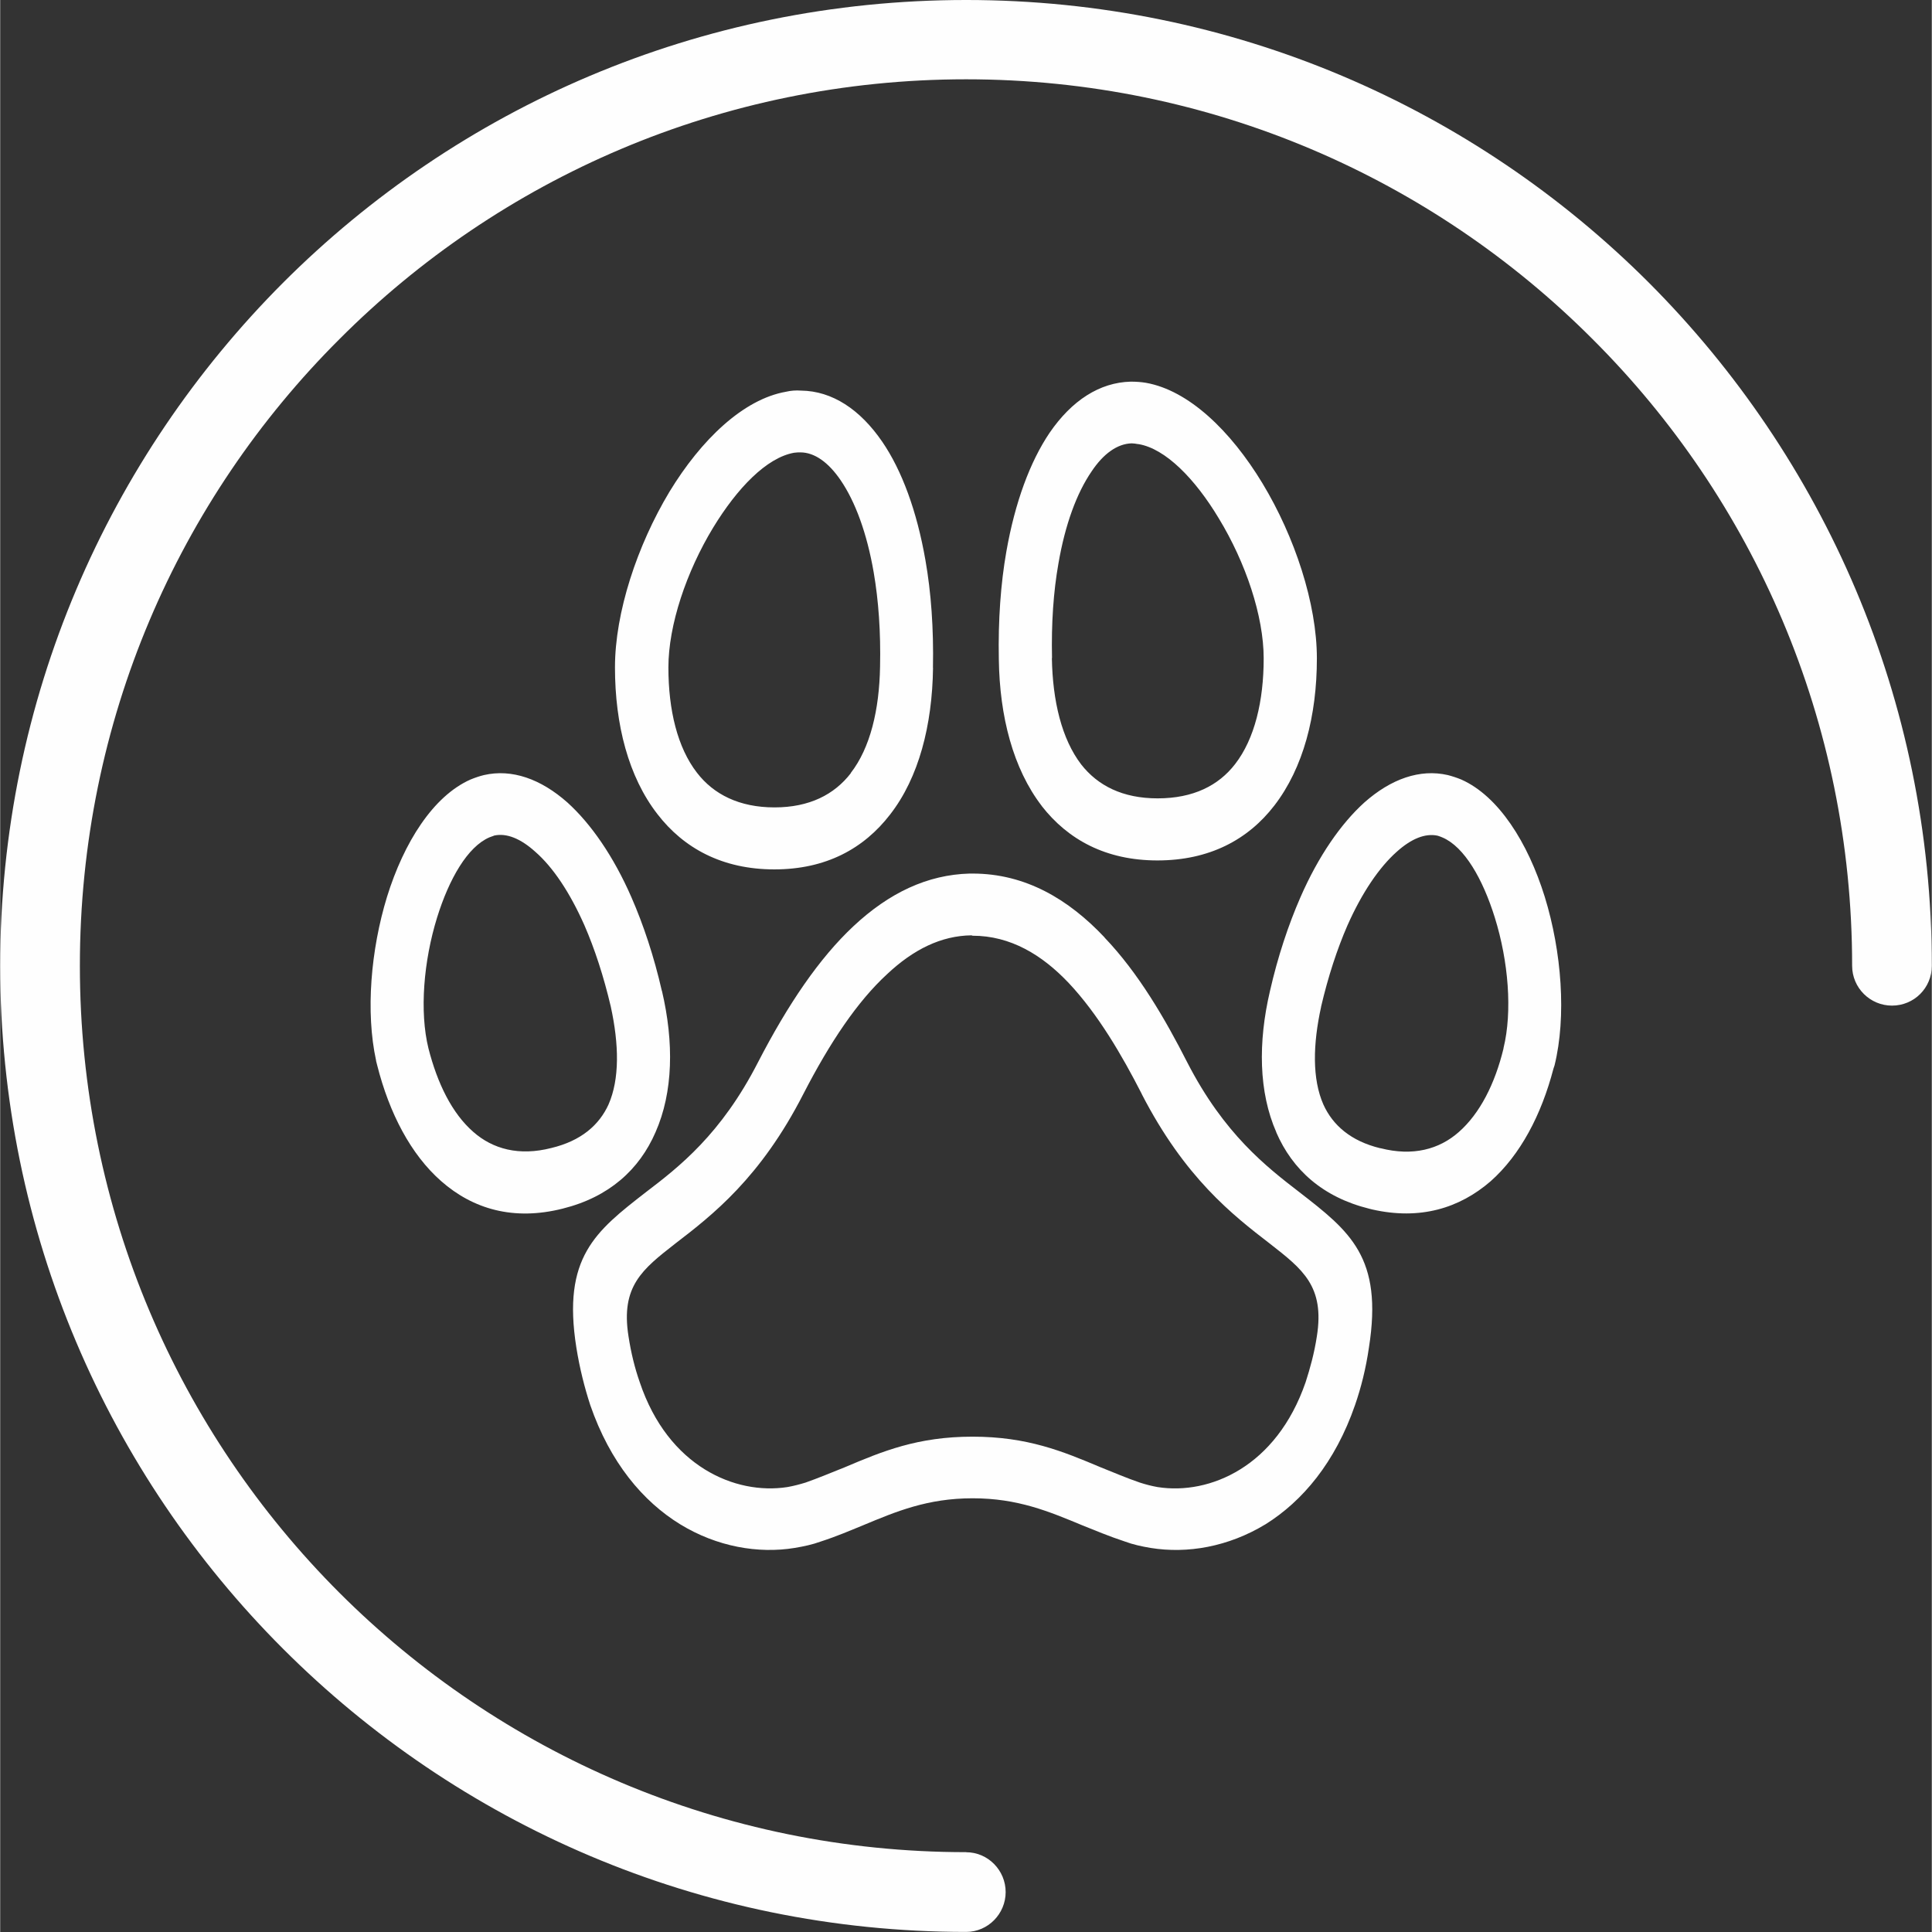
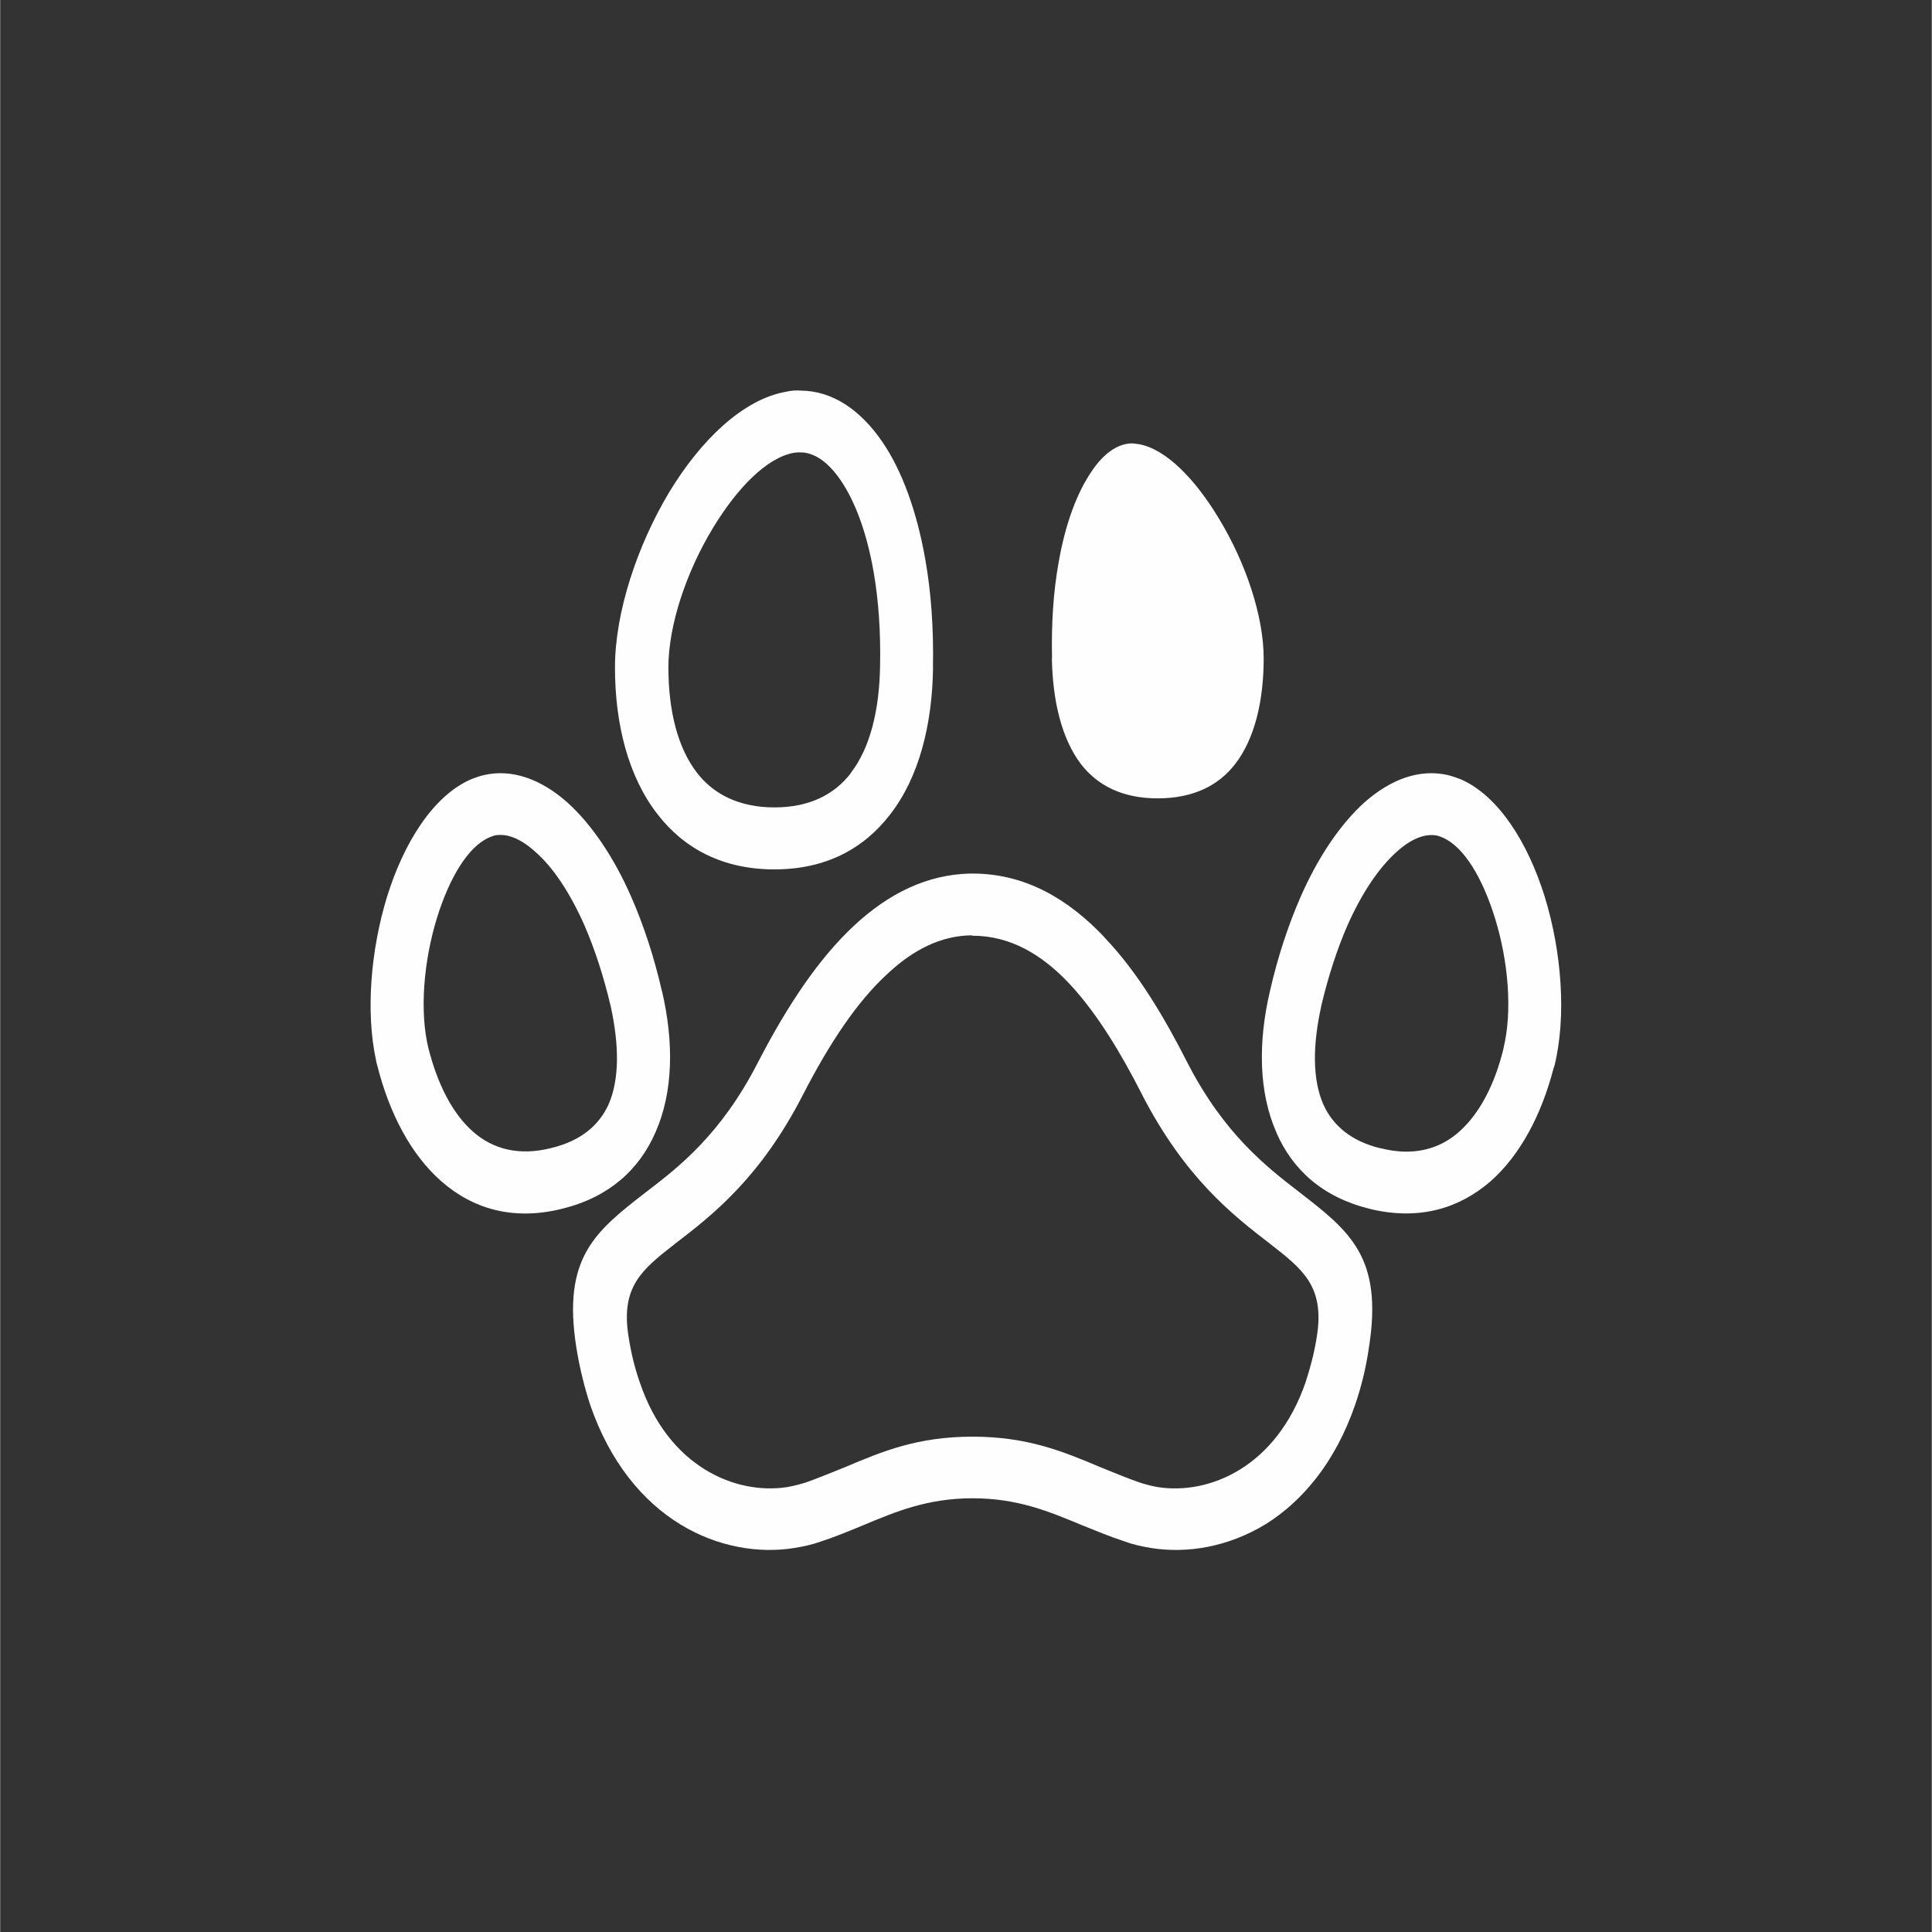
<svg xmlns="http://www.w3.org/2000/svg" xml:space="preserve" width="300px" height="300px" version="1.1" style="shape-rendering:geometricPrecision; text-rendering:geometricPrecision; image-rendering:optimizeQuality; fill-rule:evenodd; clip-rule:evenodd" viewBox="0 0 254.53 254.58">
  <rect x="0" y="0" width="254.53" height="254.58" fill="#333333" stroke="none" />
  <defs>
    <style type="text/css">
   
    .fil0 {fill:#FEFEFE;fill-rule:nonzero}
   
  </style>
  </defs>
  <g id="Warstwa_x0020_1">
    <g id="_1901822458656">
-       <path class="fil0" d="M127.29 244.07c2.87,0 5.2,2.38 5.2,5.25 0,2.87 -2.33,5.25 -5.2,5.25 -35.18,0 -66.99,-14.27 -90.03,-37.32 -22.99,-22.99 -37.26,-54.81 -37.26,-89.99 0,-35.14 14.27,-66.95 37.26,-89.99 23.04,-23.05 54.85,-37.27 90.03,-37.27 35.13,0 66.94,14.22 89.98,37.27 22.99,23.05 37.26,54.86 37.26,89.99 0,2.92 -2.33,5.25 -5.25,5.25 -2.87,0 -5.25,-2.33 -5.25,-5.25 0,-32.26 -13.03,-61.45 -34.19,-82.56 -21.11,-21.16 -50.35,-34.25 -82.55,-34.25 -32.26,0 -61.49,13.08 -82.6,34.25 -21.16,21.11 -34.19,50.3 -34.19,82.56 0,32.26 13.03,61.45 34.19,82.61 21.11,21.11 50.34,34.19 82.6,34.19z" />
-       <path class="fil0" d="M150.43 144.16c-2.63,-5.15 -5.8,-10.56 -9.62,-14.62 -3.52,-3.72 -7.68,-6.24 -12.68,-6.24l-0.15 -0.05c-3.96,0.05 -7.63,1.83 -11.15,5.15 -3.87,3.57 -7.48,8.92 -11,15.76 -5.65,11.05 -11.99,15.96 -16.89,19.72 -4.31,3.37 -7.19,5.6 -6.15,12.19 0.34,2.23 0.84,4.22 1.48,6.05 1.88,5.61 5.05,9.32 8.57,11.5 3.52,2.18 7.43,2.87 10.9,2.33 0.84,-0.15 1.59,-0.35 2.38,-0.59 1.68,-0.59 3.47,-1.34 5.2,-2.03 4.91,-2.08 9.56,-4.02 16.8,-4.02 7.23,0 11.89,1.93 16.85,4.02 1.73,0.69 3.47,1.44 5.2,2.03 0.74,0.24 1.54,0.45 2.33,0.59 3.47,0.55 7.39,-0.15 10.9,-2.33 3.52,-2.18 6.69,-5.9 8.62,-11.5 0.59,-1.83 1.14,-3.81 1.48,-6.05 1.04,-6.59 -1.88,-8.82 -6.19,-12.19 -4.9,-3.77 -11.2,-8.67 -16.89,-19.72zm-4.91 -20.62c4.46,4.66 7.98,10.71 10.9,16.45 4.86,9.46 10.46,13.78 14.77,17.1 6.64,5.15 11.05,8.57 9.17,20.47 -0.4,2.77 -1.04,5.3 -1.83,7.58 -2.62,7.58 -6.94,12.68 -11.79,15.71 -4.91,2.98 -10.31,3.91 -15.16,3.12 -1.19,-0.2 -2.33,-0.45 -3.37,-0.84 -2.13,-0.7 -3.86,-1.44 -5.6,-2.13 -4.41,-1.83 -8.52,-3.57 -14.47,-3.57 -5.94,0 -10.06,1.73 -14.47,3.57 -1.69,0.69 -3.42,1.44 -5.55,2.13 -1.09,0.4 -2.23,0.64 -3.42,0.84 -4.81,0.79 -10.26,-0.15 -15.11,-3.12 -4.91,-3.02 -9.22,-8.13 -11.84,-15.71 -0.74,-2.28 -1.39,-4.81 -1.83,-7.58 -1.88,-11.89 2.53,-15.31 9.17,-20.47 4.36,-3.32 9.91,-7.63 14.76,-17.1 3.97,-7.68 8.08,-13.73 12.58,-17.94 4.71,-4.41 9.76,-6.79 15.31,-6.94l0.2 0 0.2 0c6.99,0 12.68,3.42 17.39,8.42zm28.54 9.12c-1.09,4.95 -1.19,9.51 0.3,12.89 1.24,2.73 3.62,4.81 7.48,5.75l0.05 0c4.26,1.09 7.73,0.15 10.31,-2.13 2.77,-2.43 4.76,-6.34 5.89,-11l0 -0.05c1.19,-4.86 0.65,-11.45 -1.14,-17.2 -1.59,-5.11 -4.01,-9.32 -6.89,-10.56 -0.2,-0.1 -0.4,-0.15 -0.65,-0.24 -1.63,-0.35 -3.47,0.39 -5.4,2.13 -2.28,2.03 -4.56,5.35 -6.49,9.71 -1.34,3.08 -2.53,6.69 -3.47,10.71zm-5.9 16.55c-2.33,-5.3 -2.43,-11.84 -0.84,-18.63 1.04,-4.56 2.43,-8.72 4.01,-12.34 2.38,-5.45 5.35,-9.71 8.42,-12.49 3.52,-3.12 7.33,-4.46 11,-3.62 0.59,0.15 1.19,0.35 1.78,0.59 4.9,2.18 8.77,8.28 11,15.46 2.23,7.23 2.87,15.76 1.29,22.2l-0.15 0.45c-1.59,6.09 -4.36,11.35 -8.27,14.82 -4.12,3.57 -9.32,5.15 -15.61,3.72l-0.4 -0.1c-6.15,-1.53 -10.11,-5.15 -12.24,-10.06zm-29.58 -62.49c0.1,5.65 1.29,10.65 3.87,14.02 2.18,2.78 5.45,4.46 10.06,4.46 4.71,0 8.03,-1.69 10.21,-4.51 2.58,-3.32 3.77,-8.33 3.77,-13.93 0,-5.6 -2.38,-12.64 -5.9,-18.43 -3.12,-5.21 -7.03,-9.22 -10.6,-9.81l-0.05 0c-0.3,-0.05 -0.59,-0.1 -0.84,-0.1 -1.88,0.05 -3.72,1.34 -5.3,3.72 -1.93,2.82 -3.47,6.94 -4.36,12.14 -0.65,3.67 -0.94,7.83 -0.84,12.44zm-1.34 19.47c-3.77,-4.91 -5.55,-11.79 -5.65,-19.33 -0.1,-5.15 0.25,-9.96 0.99,-14.17 1.14,-6.49 3.12,-11.84 5.7,-15.66 2.92,-4.26 6.59,-6.64 10.7,-6.74 0.7,0 1.39,0.05 1.98,0.15 5.65,0.99 11.19,6.34 15.36,13.23 4.26,7.04 7.18,15.86 7.18,23.09 0,7.54 -1.78,14.42 -5.6,19.38 -3.47,4.51 -8.57,7.24 -15.41,7.24 -6.79,0 -11.79,-2.73 -15.26,-7.19zm-50.04 24.38c1.59,6.79 1.49,13.33 -0.85,18.63 -2.13,4.9 -6.09,8.53 -12.23,10.06 -6.49,1.64 -11.84,0.05 -16.01,-3.62 -4.01,-3.52 -6.84,-8.97 -8.43,-15.26l-0.15 -0.59 0 -0.05c-1.39,-6.39 -0.7,-14.57 1.44,-21.56 2.23,-7.19 6.09,-13.28 11,-15.46 0.59,-0.24 1.19,-0.45 1.78,-0.59 3.66,-0.84 7.48,0.5 11,3.62 3.07,2.78 6.05,7.04 8.43,12.49 1.58,3.62 2.97,7.78 4.01,12.34zm-7.04 14.97c1.48,-3.37 1.38,-7.93 0.3,-12.89 -0.94,-4.01 -2.13,-7.63 -3.47,-10.71 -1.93,-4.36 -4.16,-7.68 -6.49,-9.71 -1.93,-1.74 -3.77,-2.48 -5.4,-2.13 -0.2,0.1 -0.45,0.15 -0.64,0.24 -2.87,1.24 -5.3,5.45 -6.89,10.56 -1.78,5.75 -2.33,12.39 -1.14,17.24 1.19,4.66 3.12,8.57 5.9,11 2.58,2.28 6.05,3.22 10.3,2.13 3.92,-0.94 6.3,-3.02 7.54,-5.75zm42.76 -57.54c-0.1,7.58 -1.88,14.47 -5.65,19.32 -3.47,4.51 -8.47,7.24 -15.26,7.24 -6.84,0 -11.94,-2.78 -15.41,-7.29 -3.81,-4.91 -5.59,-11.79 -5.59,-19.33 0,-7.23 2.92,-16.05 7.18,-23.14 4.16,-6.84 9.71,-12.19 15.36,-13.18 0.64,-0.15 1.29,-0.2 1.98,-0.15 4.11,0.05 7.78,2.48 10.7,6.74 2.58,3.77 4.56,9.12 5.69,15.61 0.75,4.26 1.09,9.02 0.99,14.17zm-10.85 13.87c2.58,-3.32 3.77,-8.33 3.87,-14.02 0.1,-4.56 -0.2,-8.72 -0.84,-12.44 -0.89,-5.15 -2.43,-9.32 -4.36,-12.14 -1.59,-2.33 -3.42,-3.66 -5.3,-3.66 -0.25,0 -0.5,0 -0.84,0.05 -3.62,0.65 -7.48,4.66 -10.65,9.86 -3.52,5.8 -5.9,12.83 -5.9,18.43 0,5.6 1.19,10.56 3.77,13.88 2.18,2.83 5.55,4.56 10.21,4.56 4.61,0 7.88,-1.69 10.06,-4.51z" />
+       <path class="fil0" d="M150.43 144.16c-2.63,-5.15 -5.8,-10.56 -9.62,-14.62 -3.52,-3.72 -7.68,-6.24 -12.68,-6.24l-0.15 -0.05c-3.96,0.05 -7.63,1.83 -11.15,5.15 -3.87,3.57 -7.48,8.92 -11,15.76 -5.65,11.05 -11.99,15.96 -16.89,19.72 -4.31,3.37 -7.19,5.6 -6.15,12.19 0.34,2.23 0.84,4.22 1.48,6.05 1.88,5.61 5.05,9.32 8.57,11.5 3.52,2.18 7.43,2.87 10.9,2.33 0.84,-0.15 1.59,-0.35 2.38,-0.59 1.68,-0.59 3.47,-1.34 5.2,-2.03 4.91,-2.08 9.56,-4.02 16.8,-4.02 7.23,0 11.89,1.93 16.85,4.02 1.73,0.69 3.47,1.44 5.2,2.03 0.74,0.24 1.54,0.45 2.33,0.59 3.47,0.55 7.39,-0.15 10.9,-2.33 3.52,-2.18 6.69,-5.9 8.62,-11.5 0.59,-1.83 1.14,-3.81 1.48,-6.05 1.04,-6.59 -1.88,-8.82 -6.19,-12.19 -4.9,-3.77 -11.2,-8.67 -16.89,-19.72zm-4.91 -20.62c4.46,4.66 7.98,10.71 10.9,16.45 4.86,9.46 10.46,13.78 14.77,17.1 6.64,5.15 11.05,8.57 9.17,20.47 -0.4,2.77 -1.04,5.3 -1.83,7.58 -2.62,7.58 -6.94,12.68 -11.79,15.71 -4.91,2.98 -10.31,3.91 -15.16,3.12 -1.19,-0.2 -2.33,-0.45 -3.37,-0.84 -2.13,-0.7 -3.86,-1.44 -5.6,-2.13 -4.41,-1.83 -8.52,-3.57 -14.47,-3.57 -5.94,0 -10.06,1.73 -14.47,3.57 -1.69,0.69 -3.42,1.44 -5.55,2.13 -1.09,0.4 -2.23,0.64 -3.42,0.84 -4.81,0.79 -10.26,-0.15 -15.11,-3.12 -4.91,-3.02 -9.22,-8.13 -11.84,-15.71 -0.74,-2.28 -1.39,-4.81 -1.83,-7.58 -1.88,-11.89 2.53,-15.31 9.17,-20.47 4.36,-3.32 9.91,-7.63 14.76,-17.1 3.97,-7.68 8.08,-13.73 12.58,-17.94 4.71,-4.41 9.76,-6.79 15.31,-6.94l0.2 0 0.2 0c6.99,0 12.68,3.42 17.39,8.42zm28.54 9.12c-1.09,4.95 -1.19,9.51 0.3,12.89 1.24,2.73 3.62,4.81 7.48,5.75l0.05 0c4.26,1.09 7.73,0.15 10.31,-2.13 2.77,-2.43 4.76,-6.34 5.89,-11l0 -0.05c1.19,-4.86 0.65,-11.45 -1.14,-17.2 -1.59,-5.11 -4.01,-9.32 -6.89,-10.56 -0.2,-0.1 -0.4,-0.15 -0.65,-0.24 -1.63,-0.35 -3.47,0.39 -5.4,2.13 -2.28,2.03 -4.56,5.35 -6.49,9.71 -1.34,3.08 -2.53,6.69 -3.47,10.71zm-5.9 16.55c-2.33,-5.3 -2.43,-11.84 -0.84,-18.63 1.04,-4.56 2.43,-8.72 4.01,-12.34 2.38,-5.45 5.35,-9.71 8.42,-12.49 3.52,-3.12 7.33,-4.46 11,-3.62 0.59,0.15 1.19,0.35 1.78,0.59 4.9,2.18 8.77,8.28 11,15.46 2.23,7.23 2.87,15.76 1.29,22.2l-0.15 0.45c-1.59,6.09 -4.36,11.35 -8.27,14.82 -4.12,3.57 -9.32,5.15 -15.61,3.72l-0.4 -0.1c-6.15,-1.53 -10.11,-5.15 -12.24,-10.06zm-29.58 -62.49c0.1,5.65 1.29,10.65 3.87,14.02 2.18,2.78 5.45,4.46 10.06,4.46 4.71,0 8.03,-1.69 10.21,-4.51 2.58,-3.32 3.77,-8.33 3.77,-13.93 0,-5.6 -2.38,-12.64 -5.9,-18.43 -3.12,-5.21 -7.03,-9.22 -10.6,-9.81l-0.05 0c-0.3,-0.05 -0.59,-0.1 -0.84,-0.1 -1.88,0.05 -3.72,1.34 -5.3,3.72 -1.93,2.82 -3.47,6.94 -4.36,12.14 -0.65,3.67 -0.94,7.83 -0.84,12.44zm-1.34 19.47zm-50.04 24.38c1.59,6.79 1.49,13.33 -0.85,18.63 -2.13,4.9 -6.09,8.53 -12.23,10.06 -6.49,1.64 -11.84,0.05 -16.01,-3.62 -4.01,-3.52 -6.84,-8.97 -8.43,-15.26l-0.15 -0.59 0 -0.05c-1.39,-6.39 -0.7,-14.57 1.44,-21.56 2.23,-7.19 6.09,-13.28 11,-15.46 0.59,-0.24 1.19,-0.45 1.78,-0.59 3.66,-0.84 7.48,0.5 11,3.62 3.07,2.78 6.05,7.04 8.43,12.49 1.58,3.62 2.97,7.78 4.01,12.34zm-7.04 14.97c1.48,-3.37 1.38,-7.93 0.3,-12.89 -0.94,-4.01 -2.13,-7.63 -3.47,-10.71 -1.93,-4.36 -4.16,-7.68 -6.49,-9.71 -1.93,-1.74 -3.77,-2.48 -5.4,-2.13 -0.2,0.1 -0.45,0.15 -0.64,0.24 -2.87,1.24 -5.3,5.45 -6.89,10.56 -1.78,5.75 -2.33,12.39 -1.14,17.24 1.19,4.66 3.12,8.57 5.9,11 2.58,2.28 6.05,3.22 10.3,2.13 3.92,-0.94 6.3,-3.02 7.54,-5.75zm42.76 -57.54c-0.1,7.58 -1.88,14.47 -5.65,19.32 -3.47,4.51 -8.47,7.24 -15.26,7.24 -6.84,0 -11.94,-2.78 -15.41,-7.29 -3.81,-4.91 -5.59,-11.79 -5.59,-19.33 0,-7.23 2.92,-16.05 7.18,-23.14 4.16,-6.84 9.71,-12.19 15.36,-13.18 0.64,-0.15 1.29,-0.2 1.98,-0.15 4.11,0.05 7.78,2.48 10.7,6.74 2.58,3.77 4.56,9.12 5.69,15.61 0.75,4.26 1.09,9.02 0.99,14.17zm-10.85 13.87c2.58,-3.32 3.77,-8.33 3.87,-14.02 0.1,-4.56 -0.2,-8.72 -0.84,-12.44 -0.89,-5.15 -2.43,-9.32 -4.36,-12.14 -1.59,-2.33 -3.42,-3.66 -5.3,-3.66 -0.25,0 -0.5,0 -0.84,0.05 -3.62,0.65 -7.48,4.66 -10.65,9.86 -3.52,5.8 -5.9,12.83 -5.9,18.43 0,5.6 1.19,10.56 3.77,13.88 2.18,2.83 5.55,4.56 10.21,4.56 4.61,0 7.88,-1.69 10.06,-4.51z" />
    </g>
  </g>
</svg>